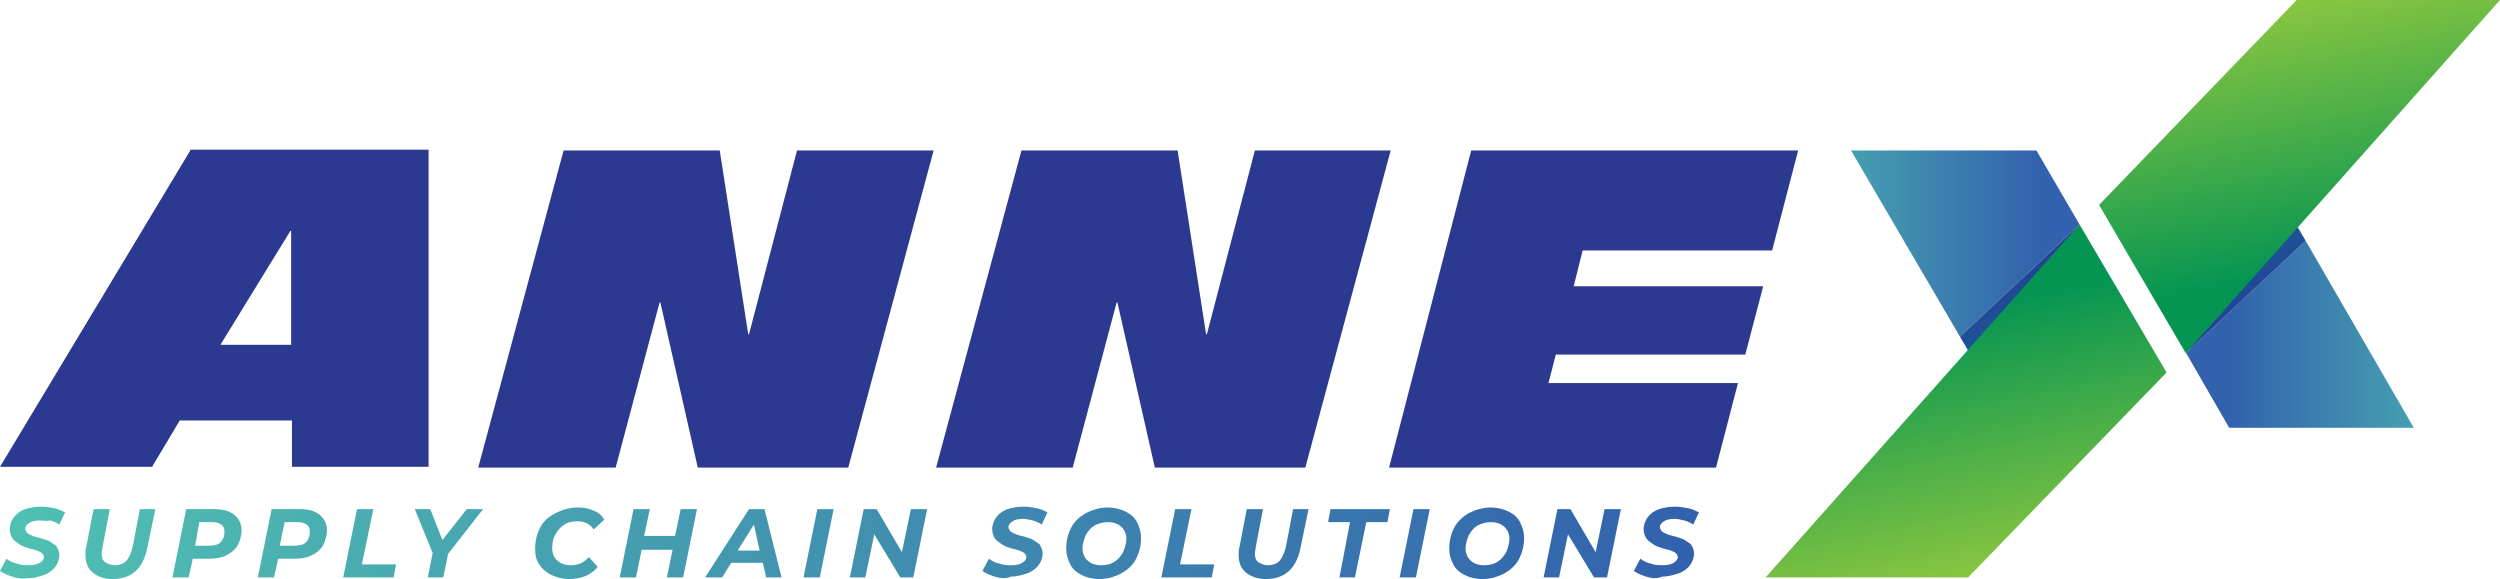
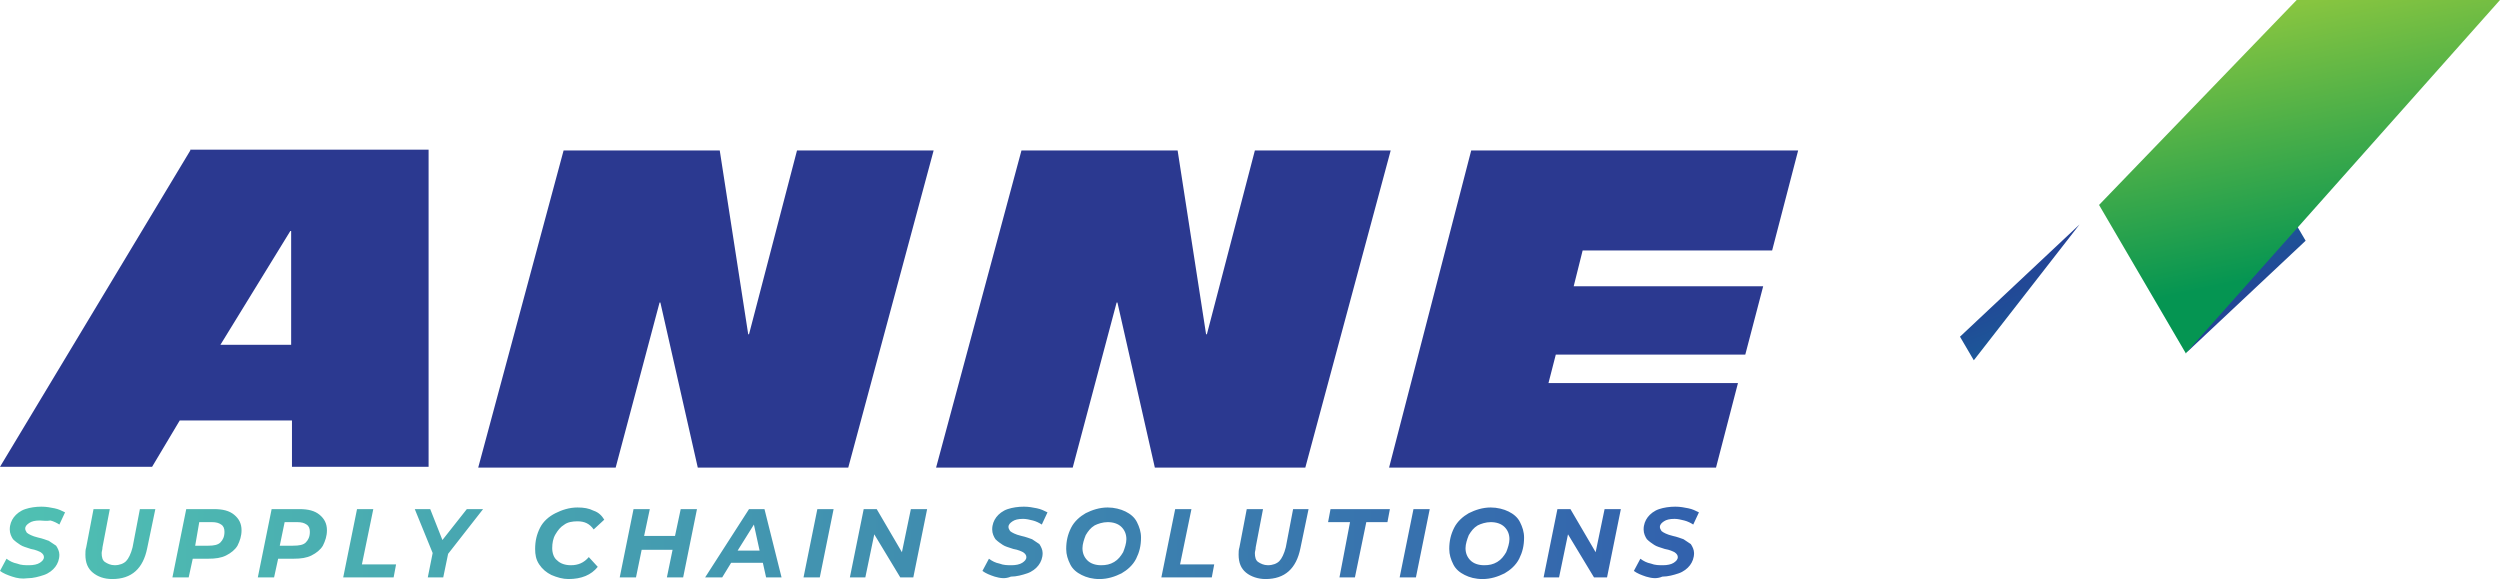
<svg xmlns="http://www.w3.org/2000/svg" version="1.1" id="Layer_1" x="0px" y="0px" viewBox="0 0 307.4 71.2" style="enable-background:new 0 0 307.4 71.2;" xml:space="preserve">
  <style type="text/css">
	.st0{fill:#FFFFFF;}
	.st1{fill:url(#SVGID_1_);}
	.st2{fill:url(#SVGID_2_);}
	.st3{fill:url(#XMLID_8_);}
	.st4{fill:url(#XMLID_9_);}
	.st5{fill:url(#SVGID_3_);}
	.st6{fill:url(#XMLID_10_);}
	.st7{fill:url(#XMLID_11_);}
	.st8{fill:#2B3990;}
</style>
  <g>
    <linearGradient id="SVGID_1_" gradientUnits="userSpaceOnUse" x1="7.292267e-06" y1="6.908" x2="208.883" y2="6.908" gradientTransform="matrix(1 0 0 -1 0 73.729)">
      <stop offset="0" style="stop-color:#50C1B2" />
      <stop offset="1" style="stop-color:#3261AD" />
    </linearGradient>
    <path class="st1" d="M1.5,70.9c-0.6-0.2-1.1-0.4-1.5-0.7l0.8-1.5c0.4,0.3,0.8,0.5,1.3,0.6c0.5,0.2,1,0.2,1.5,0.2   c0.5,0,1-0.1,1.3-0.3c0.3-0.2,0.5-0.4,0.5-0.7c0-0.2-0.1-0.4-0.4-0.6c-0.2-0.1-0.6-0.3-1.2-0.4c-0.6-0.2-1-0.3-1.3-0.5   s-0.6-0.4-0.9-0.7c-0.2-0.3-0.4-0.7-0.4-1.2c0-0.6,0.2-1.1,0.5-1.5s0.8-0.8,1.4-1s1.3-0.3,2-0.3c0.6,0,1.1,0.1,1.6,0.2   c0.5,0.1,0.9,0.3,1.3,0.5l-0.7,1.5c-0.3-0.2-0.7-0.4-1.1-0.5C5.7,64.1,5.3,64,4.9,64c-0.6,0-1,0.1-1.3,0.3   c-0.3,0.2-0.5,0.4-0.5,0.7c0,0.2,0.1,0.3,0.2,0.5c0.1,0.1,0.3,0.2,0.5,0.3c0.2,0.1,0.5,0.2,0.9,0.3c0.5,0.1,1,0.3,1.3,0.4   c0.3,0.2,0.6,0.4,0.9,0.6c0.2,0.3,0.4,0.7,0.4,1.1c0,0.6-0.2,1.1-0.5,1.5c-0.3,0.4-0.8,0.8-1.4,1c-0.6,0.2-1.3,0.4-2,0.4   C2.7,71.2,2.1,71.1,1.5,70.9z M11.4,70.4c-0.6-0.5-0.9-1.2-0.9-2.2c0-0.3,0-0.6,0.1-0.9l0.9-4.7h2l-0.9,4.7c0,0.3-0.1,0.5-0.1,0.7   c0,0.5,0.1,0.9,0.4,1.1c0.3,0.2,0.7,0.4,1.2,0.4c0.6,0,1.1-0.2,1.4-0.5c0.3-0.3,0.6-0.9,0.8-1.7l0.9-4.7h1.9l-1,4.8   c-0.5,2.5-1.9,3.8-4.3,3.8C12.8,71.2,12,70.9,11.4,70.4z M28.8,63.3c0.6,0.5,0.9,1.1,0.9,1.9c0,0.7-0.2,1.3-0.5,1.9   c-0.3,0.5-0.8,0.9-1.4,1.2c-0.6,0.3-1.3,0.4-2.2,0.4h-1.9L23.2,71h-2l1.7-8.4h3.4C27.4,62.6,28.2,62.8,28.8,63.3z M27.1,66.7   c0.3-0.3,0.5-0.7,0.5-1.3c0-0.4-0.1-0.7-0.4-0.9c-0.3-0.2-0.6-0.3-1.2-0.3h-1.5L24,67.1h1.6C26.3,67.1,26.8,67,27.1,66.7z    M39.3,63.3c0.6,0.5,0.9,1.1,0.9,1.9c0,0.7-0.2,1.3-0.5,1.9c-0.3,0.5-0.8,0.9-1.4,1.2c-0.6,0.3-1.3,0.4-2.2,0.4h-1.9L33.7,71h-2   l1.7-8.4h3.4C37.9,62.6,38.7,62.8,39.3,63.3z M37.6,66.7c0.3-0.3,0.5-0.7,0.5-1.3c0-0.4-0.1-0.7-0.4-0.9c-0.3-0.2-0.6-0.3-1.2-0.3   h-1.5l-0.6,2.9h1.6C36.8,67.1,37.3,67,37.6,66.7z M43.9,62.6h2l-1.4,6.8h4.2L48.4,71h-6.2L43.9,62.6z M55.1,68.1L54.5,71h-1.9   l0.6-3L51,62.6h1.9l1.5,3.8l3-3.8h2L55.1,68.1z M67.8,70.7c-0.6-0.3-1.1-0.7-1.5-1.3s-0.5-1.2-0.5-1.9c0-1,0.2-1.8,0.6-2.6   c0.4-0.8,1.1-1.4,1.9-1.8c0.8-0.4,1.7-0.7,2.7-0.7c0.8,0,1.4,0.1,2,0.4c0.6,0.2,1,0.6,1.3,1.1L73,65.1c-0.5-0.7-1.1-1-2-1   c-0.6,0-1.2,0.1-1.6,0.4c-0.5,0.3-0.8,0.7-1.1,1.2c-0.3,0.5-0.4,1.1-0.4,1.7c0,0.6,0.2,1.2,0.6,1.5c0.4,0.4,1,0.6,1.7,0.6   c0.9,0,1.6-0.3,2.2-1l1.1,1.2c-0.8,1-2,1.5-3.6,1.5C69.2,71.2,68.5,71,67.8,70.7z M85.7,62.6L84,71H82l0.7-3.4h-3.8L78.2,71h-2   l1.7-8.4h2l-0.7,3.3H83l0.7-3.3H85.7z M93.8,69.2h-3.9L88.8,71h-2.1l5.4-8.4h1.9l2.1,8.4h-1.9L93.8,69.2z M93.4,67.7l-0.7-3.2   l-2,3.2H93.4z M100.5,62.6h2l-1.7,8.4h-2L100.5,62.6z M114,62.6l-1.7,8.4h-1.6l-3.2-5.3l-1.1,5.3h-1.9l1.7-8.4h1.6l3.1,5.3l1.1-5.3   H114z M122.3,70.9c-0.6-0.2-1.1-0.4-1.5-0.7l0.8-1.5c0.4,0.3,0.8,0.5,1.3,0.6c0.5,0.2,1,0.2,1.5,0.2c0.5,0,1-0.1,1.3-0.3   c0.3-0.2,0.5-0.4,0.5-0.7c0-0.2-0.1-0.4-0.4-0.6c-0.2-0.1-0.6-0.3-1.2-0.4c-0.6-0.2-1-0.3-1.3-0.5s-0.6-0.4-0.9-0.7   c-0.2-0.3-0.4-0.7-0.4-1.2c0-0.6,0.2-1.1,0.5-1.5s0.8-0.8,1.4-1c0.6-0.2,1.3-0.3,2-0.3c0.6,0,1.1,0.1,1.6,0.2   c0.5,0.1,0.9,0.3,1.3,0.5l-0.7,1.5c-0.3-0.2-0.7-0.4-1.1-0.5c-0.4-0.1-0.8-0.2-1.2-0.2c-0.6,0-1,0.1-1.3,0.3   c-0.3,0.2-0.5,0.4-0.5,0.7c0,0.2,0.1,0.3,0.2,0.5c0.1,0.1,0.3,0.2,0.5,0.3c0.2,0.1,0.5,0.2,0.9,0.3c0.5,0.1,1,0.3,1.3,0.4   c0.3,0.2,0.6,0.4,0.9,0.6c0.2,0.3,0.4,0.7,0.4,1.1c0,0.6-0.2,1.1-0.5,1.5c-0.3,0.4-0.8,0.8-1.4,1c-0.6,0.2-1.3,0.4-2,0.4   C123.6,71.2,123,71.1,122.3,70.9z M133,70.7c-0.6-0.3-1.1-0.7-1.4-1.3s-0.5-1.2-0.5-1.9c0-1,0.2-1.8,0.6-2.6   c0.4-0.8,1.1-1.4,1.8-1.8c0.8-0.4,1.7-0.7,2.7-0.7c0.8,0,1.6,0.2,2.2,0.5c0.6,0.3,1.1,0.7,1.4,1.3c0.3,0.6,0.5,1.2,0.5,1.9   c0,1-0.2,1.8-0.6,2.6c-0.4,0.8-1.1,1.4-1.8,1.8c-0.8,0.4-1.7,0.7-2.7,0.7C134.3,71.2,133.6,71,133,70.7z M137,69.1   c0.5-0.3,0.8-0.7,1.1-1.2c0.2-0.5,0.4-1.1,0.4-1.6c0-0.6-0.2-1.1-0.6-1.5c-0.4-0.4-1-0.6-1.7-0.6c-0.6,0-1.2,0.2-1.6,0.4   c-0.5,0.3-0.8,0.7-1.1,1.2c-0.2,0.5-0.4,1.1-0.4,1.6c0,0.6,0.2,1.1,0.6,1.5c0.4,0.4,1,0.6,1.7,0.6C136,69.5,136.5,69.4,137,69.1z    M144.5,62.6h2l-1.4,6.8h4.2L149,71h-6.2L144.5,62.6z M153.2,70.4c-0.6-0.5-0.9-1.2-0.9-2.2c0-0.3,0-0.6,0.1-0.9l0.9-4.7h2   l-0.9,4.7c0,0.3-0.1,0.5-0.1,0.7c0,0.5,0.1,0.9,0.4,1.1c0.3,0.2,0.7,0.4,1.2,0.4c0.6,0,1.1-0.2,1.4-0.5c0.3-0.3,0.6-0.9,0.8-1.7   l0.9-4.7h1.9l-1,4.8c-0.5,2.5-1.9,3.8-4.3,3.8C154.7,71.2,153.8,70.9,153.2,70.4z M166,64.2h-2.7l0.3-1.6h7.3l-0.3,1.6H168   l-1.4,6.8h-1.9L166,64.2z M173.8,62.6h2l-1.7,8.4h-2L173.8,62.6z M180.1,70.7c-0.6-0.3-1.1-0.7-1.4-1.3c-0.3-0.6-0.5-1.2-0.5-1.9   c0-1,0.2-1.8,0.6-2.6c0.4-0.8,1.1-1.4,1.8-1.8c0.8-0.4,1.7-0.7,2.7-0.7c0.8,0,1.6,0.2,2.2,0.5c0.6,0.3,1.1,0.7,1.4,1.3   c0.3,0.6,0.5,1.2,0.5,1.9c0,1-0.2,1.8-0.6,2.6c-0.4,0.8-1.1,1.4-1.8,1.8c-0.8,0.4-1.7,0.7-2.7,0.7C181.4,71.2,180.7,71,180.1,70.7z    M184.1,69.1c0.5-0.3,0.8-0.7,1.1-1.2c0.2-0.5,0.4-1.1,0.4-1.6c0-0.6-0.2-1.1-0.6-1.5c-0.4-0.4-1-0.6-1.7-0.6   c-0.6,0-1.2,0.2-1.6,0.4c-0.5,0.3-0.8,0.7-1.1,1.2c-0.2,0.5-0.4,1.1-0.4,1.6c0,0.6,0.2,1.1,0.6,1.5c0.4,0.4,1,0.6,1.7,0.6   C183.1,69.5,183.6,69.4,184.1,69.1z M199.3,62.6l-1.7,8.4H196l-3.2-5.3l-1.1,5.3h-1.9l1.7-8.4h1.6l3.1,5.3l1.1-5.3H199.3z    M202.4,70.9c-0.6-0.2-1.1-0.4-1.5-0.7l0.8-1.5c0.4,0.3,0.8,0.5,1.3,0.6c0.5,0.2,1,0.2,1.5,0.2c0.5,0,1-0.1,1.3-0.3   c0.3-0.2,0.5-0.4,0.5-0.7c0-0.2-0.1-0.4-0.4-0.6c-0.2-0.1-0.6-0.3-1.2-0.4c-0.6-0.2-1-0.3-1.3-0.5c-0.3-0.2-0.6-0.4-0.9-0.7   c-0.2-0.3-0.4-0.7-0.4-1.2c0-0.6,0.2-1.1,0.5-1.5c0.3-0.4,0.8-0.8,1.4-1c0.6-0.2,1.3-0.3,2-0.3c0.6,0,1.1,0.1,1.6,0.2   c0.5,0.1,0.9,0.3,1.3,0.5l-0.7,1.5c-0.3-0.2-0.7-0.4-1.1-0.5c-0.4-0.1-0.8-0.2-1.2-0.2c-0.6,0-1,0.1-1.3,0.3   c-0.3,0.2-0.5,0.4-0.5,0.7c0,0.2,0.1,0.3,0.2,0.5c0.1,0.1,0.3,0.2,0.5,0.3c0.2,0.1,0.5,0.2,0.9,0.3c0.5,0.1,1,0.3,1.3,0.4   c0.3,0.2,0.6,0.4,0.9,0.6c0.2,0.3,0.4,0.7,0.4,1.1c0,0.6-0.2,1.1-0.5,1.5c-0.3,0.4-0.8,0.8-1.4,1c-0.6,0.2-1.3,0.4-2,0.4   C203.7,71.2,203.1,71.1,202.4,70.9z" />
    <g>
      <g id="XMLID_4_">
        <linearGradient id="SVGID_2_" gradientUnits="userSpaceOnUse" x1="215.149" y1="43.812" x2="250.623" y2="43.812" gradientTransform="matrix(1 0 0 -1 0 73.729)">
          <stop offset="0" style="stop-color:#50C1B2" />
          <stop offset="1" style="stop-color:#3261AD" />
        </linearGradient>
-         <polygon class="st2" points="241,41.4 255.7,27.6 250.4,18.5 227.6,18.5    " />
        <linearGradient id="XMLID_8_" gradientUnits="userSpaceOnUse" x1="-2009.263" y1="2291.781" x2="-2009.198" y2="2291.781" gradientTransform="matrix(-256.915 -564.467 564.467 -256.915 -1809589.25 -545316.5)">
          <stop offset="0" style="stop-color:#0BB68C" />
          <stop offset="0.151" style="stop-color:#0E9794" />
          <stop offset="0.313" style="stop-color:#147B98" />
          <stop offset="0.472" style="stop-color:#196698" />
          <stop offset="0.623" style="stop-color:#1D5598" />
          <stop offset="0.765" style="stop-color:#224796" />
          <stop offset="0.895" style="stop-color:#253F96" />
          <stop offset="1" style="stop-color:#253C97" />
        </linearGradient>
        <polyline id="XMLID_6_" class="st3" points="242.7,44.3 255.7,27.6 241,41.4 242.7,44.3    " />
        <linearGradient id="XMLID_9_" gradientUnits="userSpaceOnUse" x1="-1403.146" y1="159.849" x2="-1394.545" y2="128.986" gradientTransform="matrix(-0.998 -6.680000e-02 -6.680000e-02 0.998 -1145.211 -183.184)">
          <stop offset="0" style="stop-color:#87C540" />
          <stop offset="1" style="stop-color:#059552" />
        </linearGradient>
-         <polyline id="XMLID_5_" class="st4" points="255.7,27.6 266.4,45.8 242,71 217.1,71 255.7,27.6    " />
      </g>
      <g id="XMLID_1_">
        <linearGradient id="SVGID_3_" gradientUnits="userSpaceOnUse" x1="445.149" y1="560.2" x2="480.622" y2="560.2" gradientTransform="matrix(-1 0 0 1 754.476 -519.1)">
          <stop offset="0" style="stop-color:#50C1B2" />
          <stop offset="1" style="stop-color:#3261AD" />
        </linearGradient>
-         <polygon class="st5" points="283.5,29.6 268.8,43.4 274.1,52.6 296.8,52.6    " />
        <linearGradient id="XMLID_10_" gradientUnits="userSpaceOnUse" x1="-2008.659" y1="2292.463" x2="-2008.594" y2="2292.463" gradientTransform="matrix(256.915 564.467 -564.467 256.915 1810343.625 544871.062)">
          <stop offset="0" style="stop-color:#0BB68C" />
          <stop offset="0.151" style="stop-color:#0E9794" />
          <stop offset="0.313" style="stop-color:#147B98" />
          <stop offset="0.472" style="stop-color:#196698" />
          <stop offset="0.623" style="stop-color:#1D5598" />
          <stop offset="0.765" style="stop-color:#224796" />
          <stop offset="0.895" style="stop-color:#253F96" />
          <stop offset="1" style="stop-color:#253C97" />
        </linearGradient>
        <polyline id="XMLID_3_" class="st6" points="281.8,26.7 268.8,43.4 283.5,29.6 281.8,26.7    " />
        <linearGradient id="XMLID_11_" gradientUnits="userSpaceOnUse" x1="-1598.139" y1="-370.684" x2="-1589.537" y2="-401.546" gradientTransform="matrix(0.998 6.680000e-02 6.680000e-02 -0.998 1899.687 -262.188)">
          <stop offset="0" style="stop-color:#87C540" />
          <stop offset="1" style="stop-color:#059552" />
        </linearGradient>
        <polyline id="XMLID_2_" class="st7" points="268.8,43.5 258.1,25.2 282.4,0 307.4,0 268.8,43.4    " />
      </g>
    </g>
    <g>
      <path class="st8" d="M69.3,18.5h19.2L92,41.1h0.1L98,18.5h16.8l-10.5,39H85.8l-4.6-20.3h-0.1l-5.4,20.3H58.8L69.3,18.5z" />
      <path class="st8" d="M125.6,18.5h19.2l3.5,22.6h0.1l5.9-22.6H171l-10.5,39H142l-4.6-20.3h-0.1l-5.4,20.3h-16.8L125.6,18.5z" />
      <path class="st8" d="M180.9,18.5h40.2l-3.2,12.3h-23.3l-1.1,4.4h23.3l-2.2,8.4h-23.3l-0.9,3.5h23.3L211,57.5h-40.2L180.9,18.5z" />
      <path class="st8" d="M23.4,18.5L0,57.4h18.7l3.4-5.7h13.8v5.7h16.8v-39H23.4z M35.8,42.4h-8.7l8.6-14h0.1V42.4z" />
    </g>
  </g>
</svg>